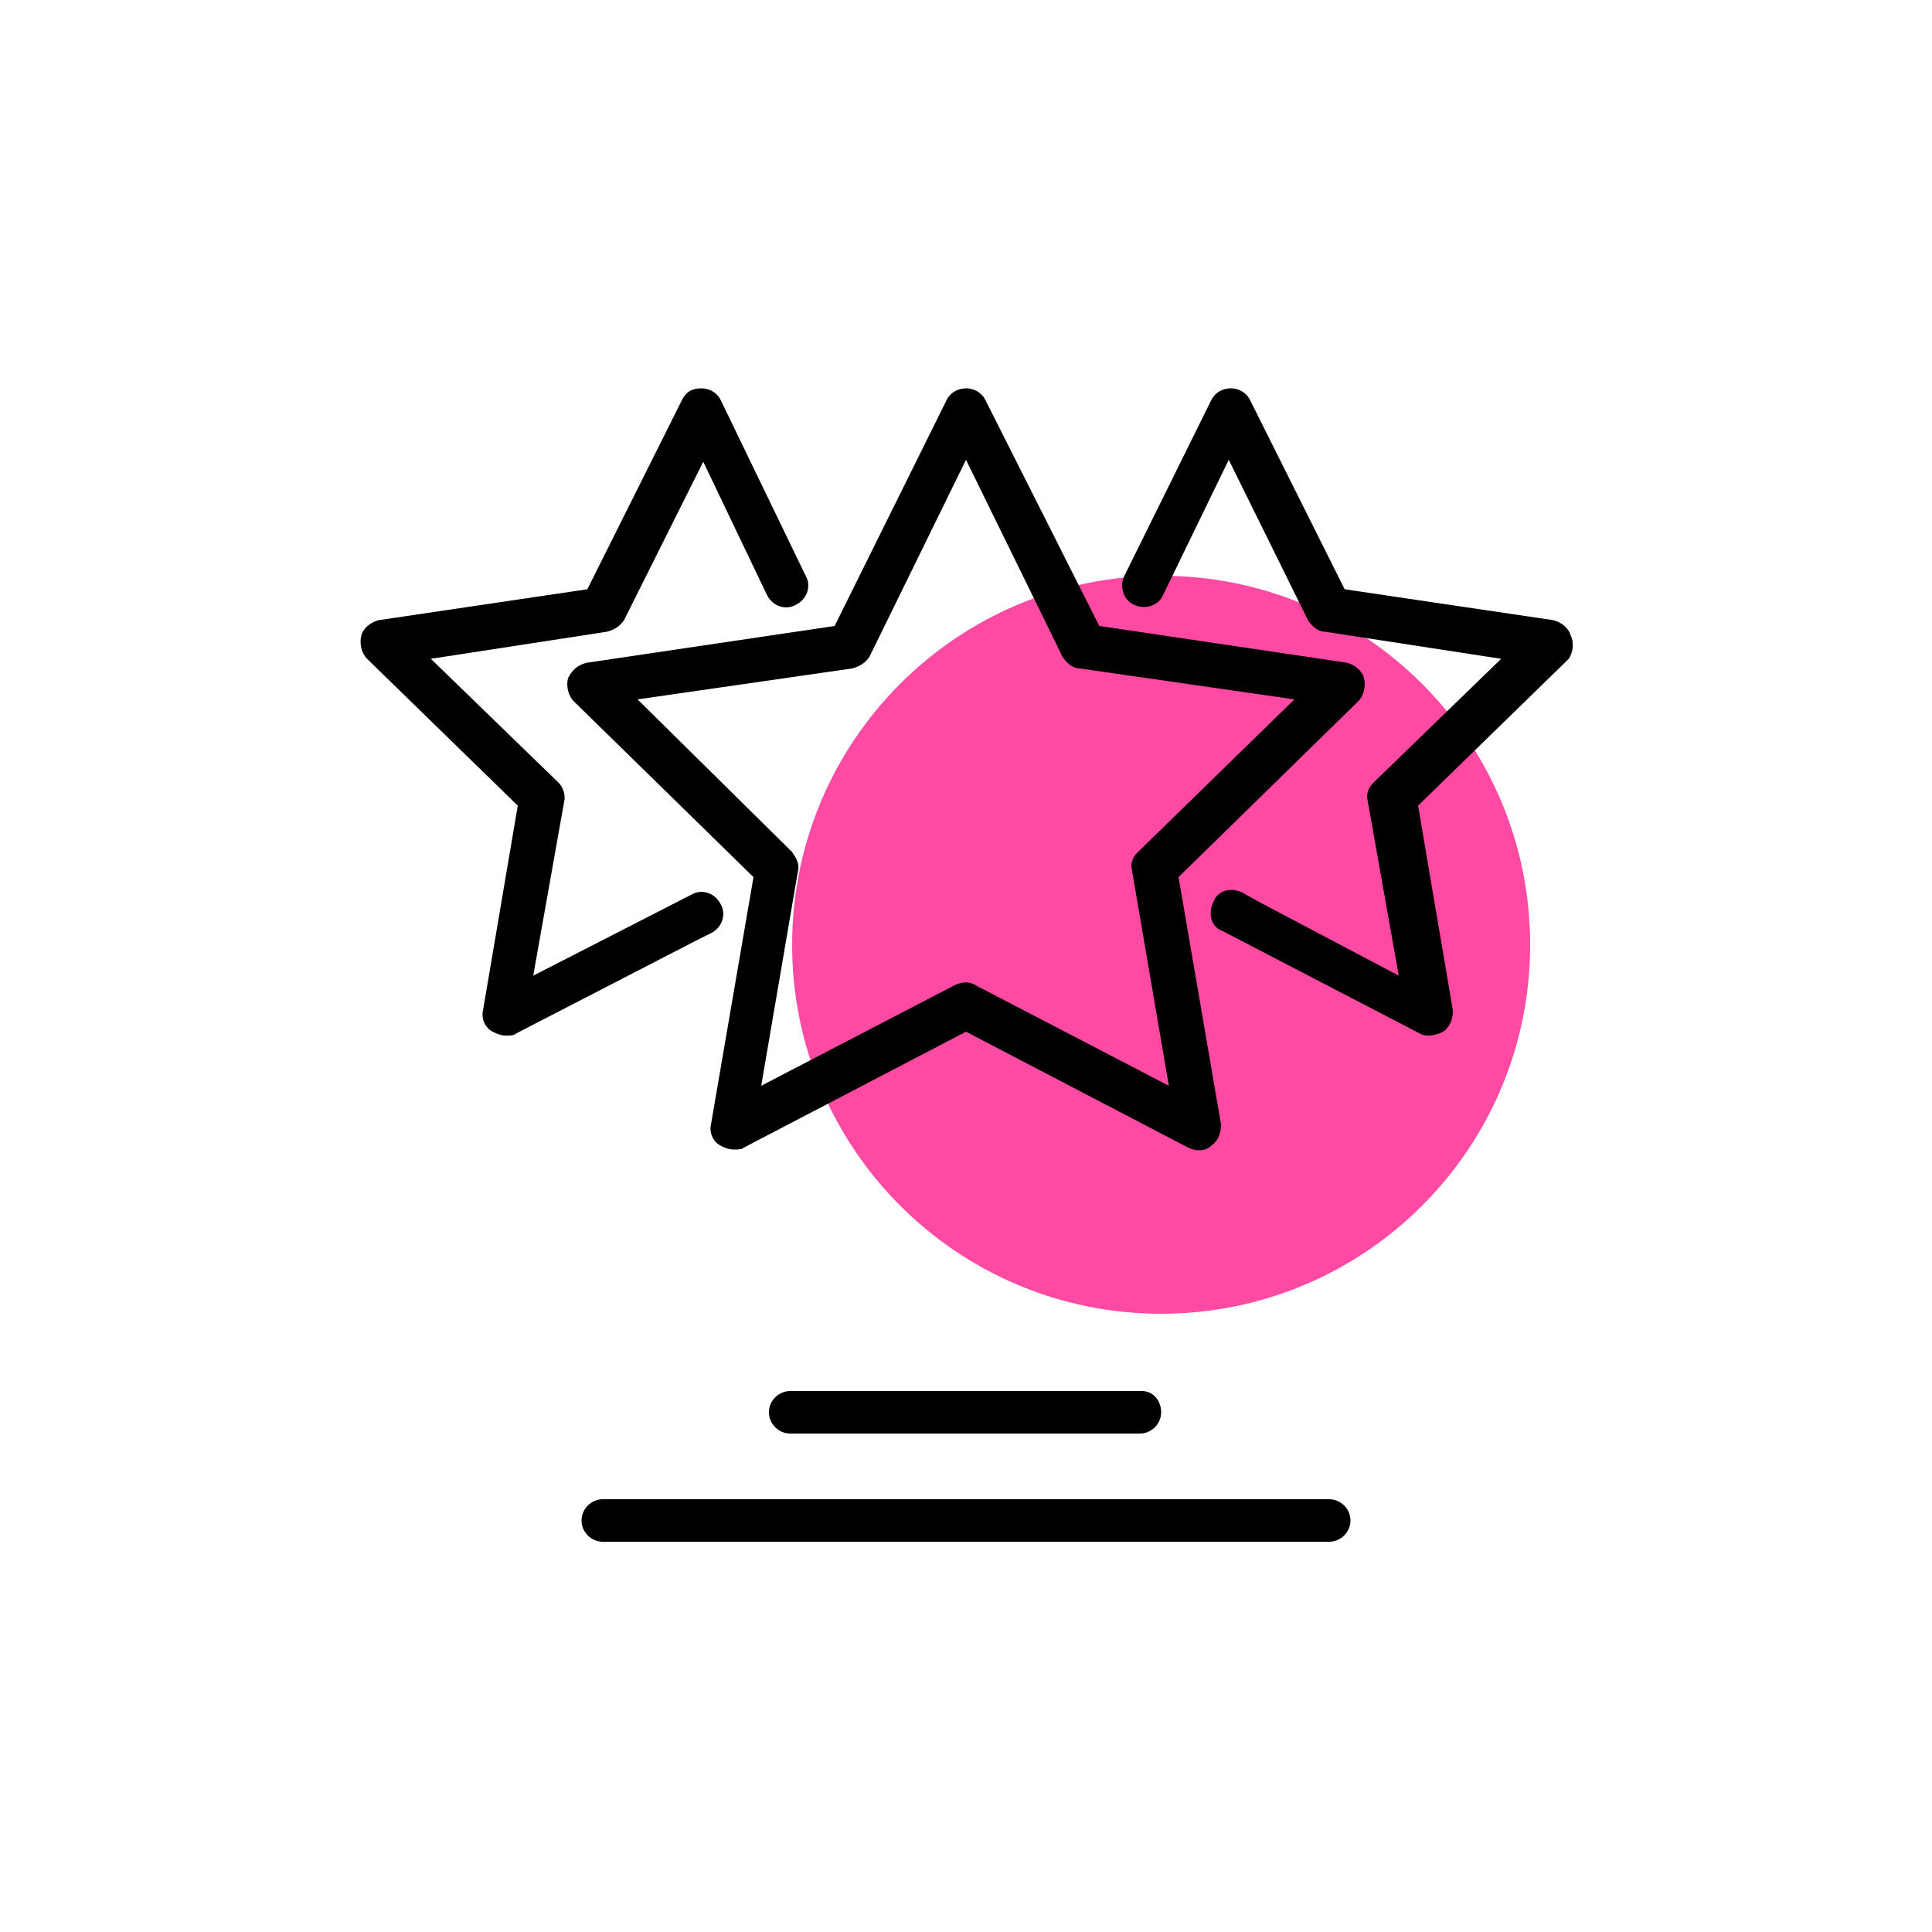
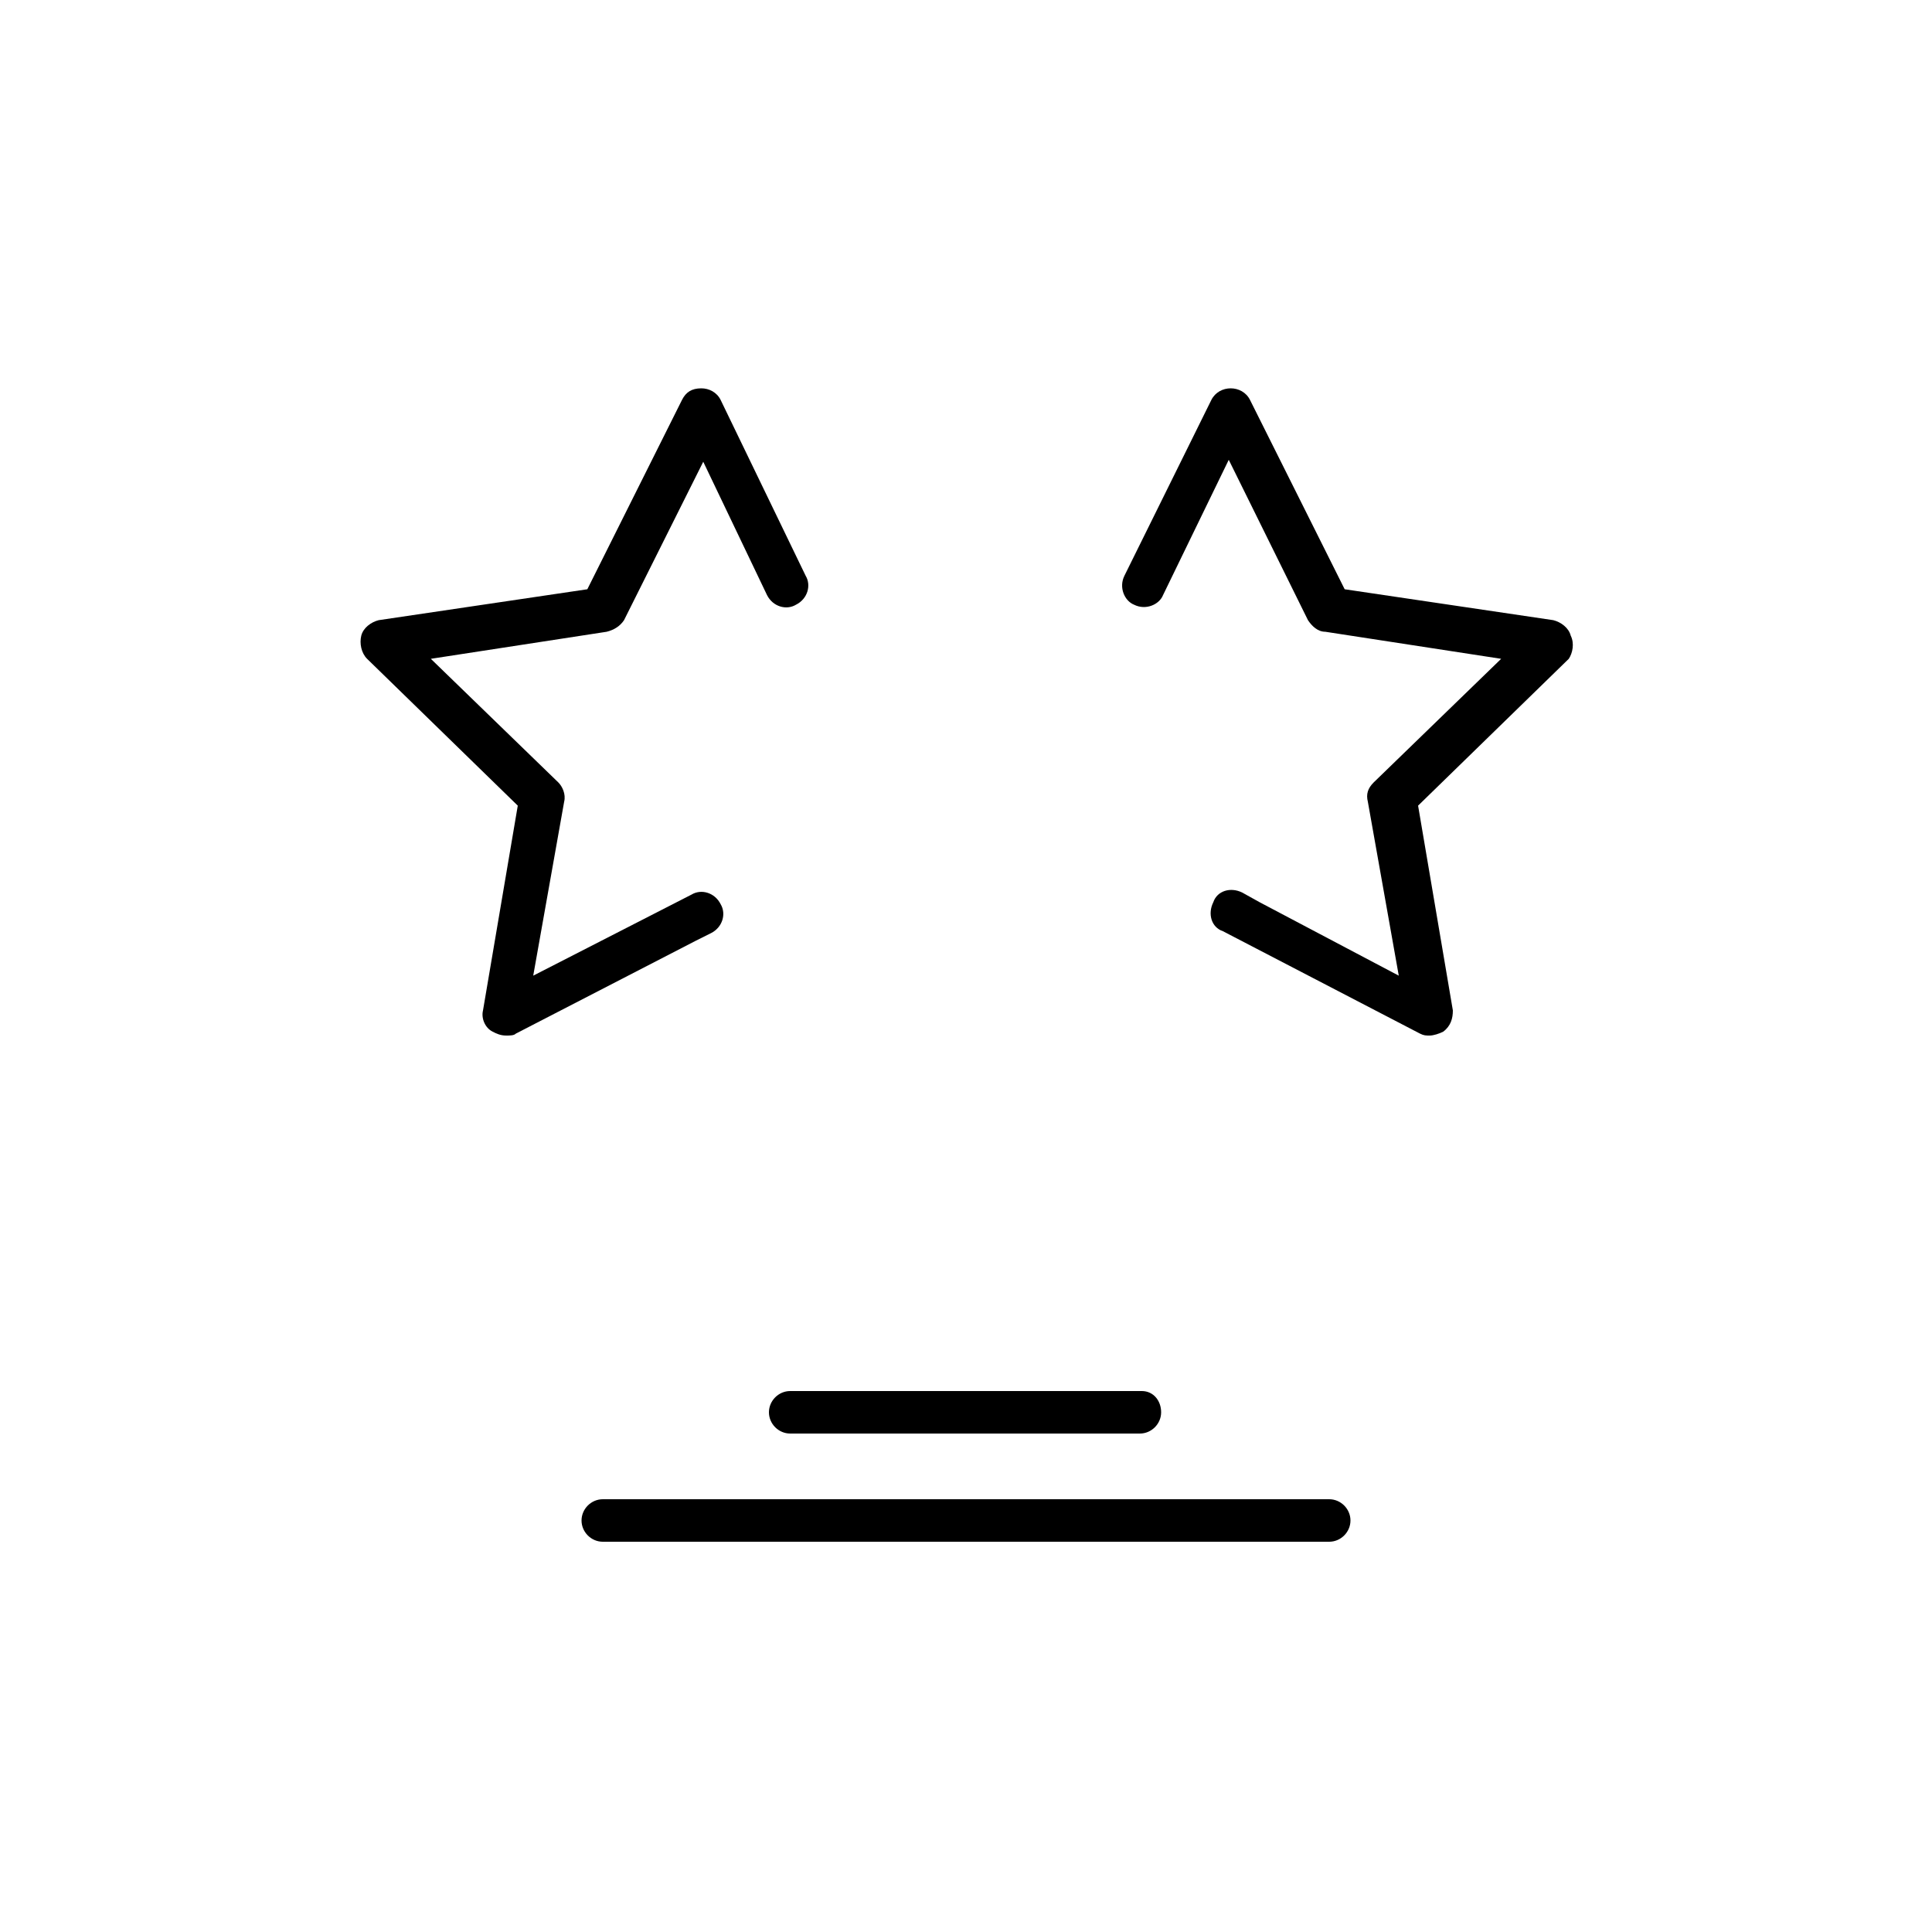
<svg xmlns="http://www.w3.org/2000/svg" width="100" height="100" viewBox="0 0 100 100" fill="none">
-   <path d="M60.1 68C70.649 68 79.2 59.449 79.2 48.9C79.2 38.352 70.649 29.8 60.1 29.8C49.551 29.8 41 38.352 41 48.9C41 59.449 49.551 68 60.1 68Z" fill="#FF4AA3" />
  <path d="M40.9 72C40.3 72 39.8 72.5 39.8 73.1C39.8 73.7 40.3 74.2 40.9 74.2H59C59.6 74.2 60.1 73.7 60.1 73.1C60.1 72.5 59.7 72 59.1 72H40.9Z" fill="black" />
  <path d="M68.8 77.6H31.2C30.6 77.6 30.1 78.1 30.1 78.7C30.1 79.3 30.6 79.8 31.2 79.8H68.8C69.4 79.8 69.9 79.3 69.9 78.7C69.9 78.1 69.4 77.6 68.8 77.6Z" fill="black" />
-   <path d="M29.4 35.1C29.3 35.5 29.4 36 29.7 36.3L39 45.4L36.8 58.2C36.7 58.6 36.9 59.1 37.3 59.3C37.5 59.4 37.7 59.5 38 59.5C38.2 59.5 38.4 59.5 38.5 59.4L50 53.4L61.5 59.4C61.9 59.6 62.4 59.6 62.7 59.3C63.1 59 63.2 58.6 63.2 58.2L61 45.4L70.3 36.3C70.6 36 70.7 35.5 70.6 35.1C70.5 34.7 70.1 34.4 69.7 34.3L56.9 32.4L51 20.7C50.8 20.3 50.4 20.1 50 20.1C49.6 20.1 49.2 20.3 49 20.7L43.2 32.4L30.4 34.3C29.9 34.4 29.6 34.7 29.4 35.1ZM44.1 34.6C44.5 34.5 44.8 34.3 45 34L50 23.8L55 34C55.2 34.3 55.5 34.6 55.9 34.6L67 36.2L58.9 44.1C58.6 44.4 58.5 44.7 58.6 45.1L60.5 56.2L50.5 51C50.2 50.8 49.8 50.8 49.4 51L39.4 56.2L41.3 45.1C41.4 44.7 41.2 44.4 41 44.1L33 36.2L44.1 34.6Z" fill="black" />
  <path d="M81.3 32.9C81.2 32.5 80.8 32.2 80.4 32.1L69.6 30.5L64.7 20.7C64.5 20.3 64.1 20.1 63.7 20.1C63.3 20.1 62.9 20.3 62.7 20.7L58.2 29.8C57.9 30.4 58.2 31.1 58.7 31.3C59.3 31.6 60 31.3 60.2 30.8L63.6 23.8L67.7 32.1C67.9 32.4 68.2 32.7 68.6 32.7L77.7 34.1L71.1 40.5C70.8 40.8 70.7 41.1 70.8 41.5L72.4 50.5L65.2 46.7L64.3 46.2C63.7 45.9 63 46.1 62.8 46.7C62.5 47.3 62.7 48 63.3 48.2L73.5 53.5C73.7 53.6 73.8 53.6 74 53.6C74.2 53.6 74.5 53.5 74.7 53.4C75.1 53.1 75.2 52.7 75.2 52.3L73.4 41.7L81.2 34.1C81.4 33.8 81.5 33.3 81.3 32.9Z" fill="black" />
  <path d="M36.8 48.3C37.4 48 37.6 47.3 37.3 46.8C37 46.2 36.3 46 35.8 46.3L27.6 50.5L29.2 41.5C29.3 41.1 29.1 40.7 28.9 40.5L22.3 34.1L31.4 32.7C31.8 32.6 32.1 32.4 32.3 32.1L36.4 23.9L39.7 30.8C40 31.4 40.7 31.6 41.2 31.3C41.8 31 42 30.3 41.7 29.8L37.3 20.7C37.1 20.3 36.7 20.1 36.3 20.1C35.8 20.1 35.5 20.3 35.3 20.7L30.4 30.5L19.6 32.1C19.2 32.2 18.8 32.5 18.7 32.9C18.6 33.3 18.7 33.8 19 34.1L26.8 41.7L25 52.3C24.9 52.7 25.1 53.2 25.5 53.4C25.7 53.5 25.9 53.6 26.2 53.6C26.4 53.6 26.6 53.6 26.7 53.5L36 48.7L36.8 48.3Z" fill="black" />
</svg>